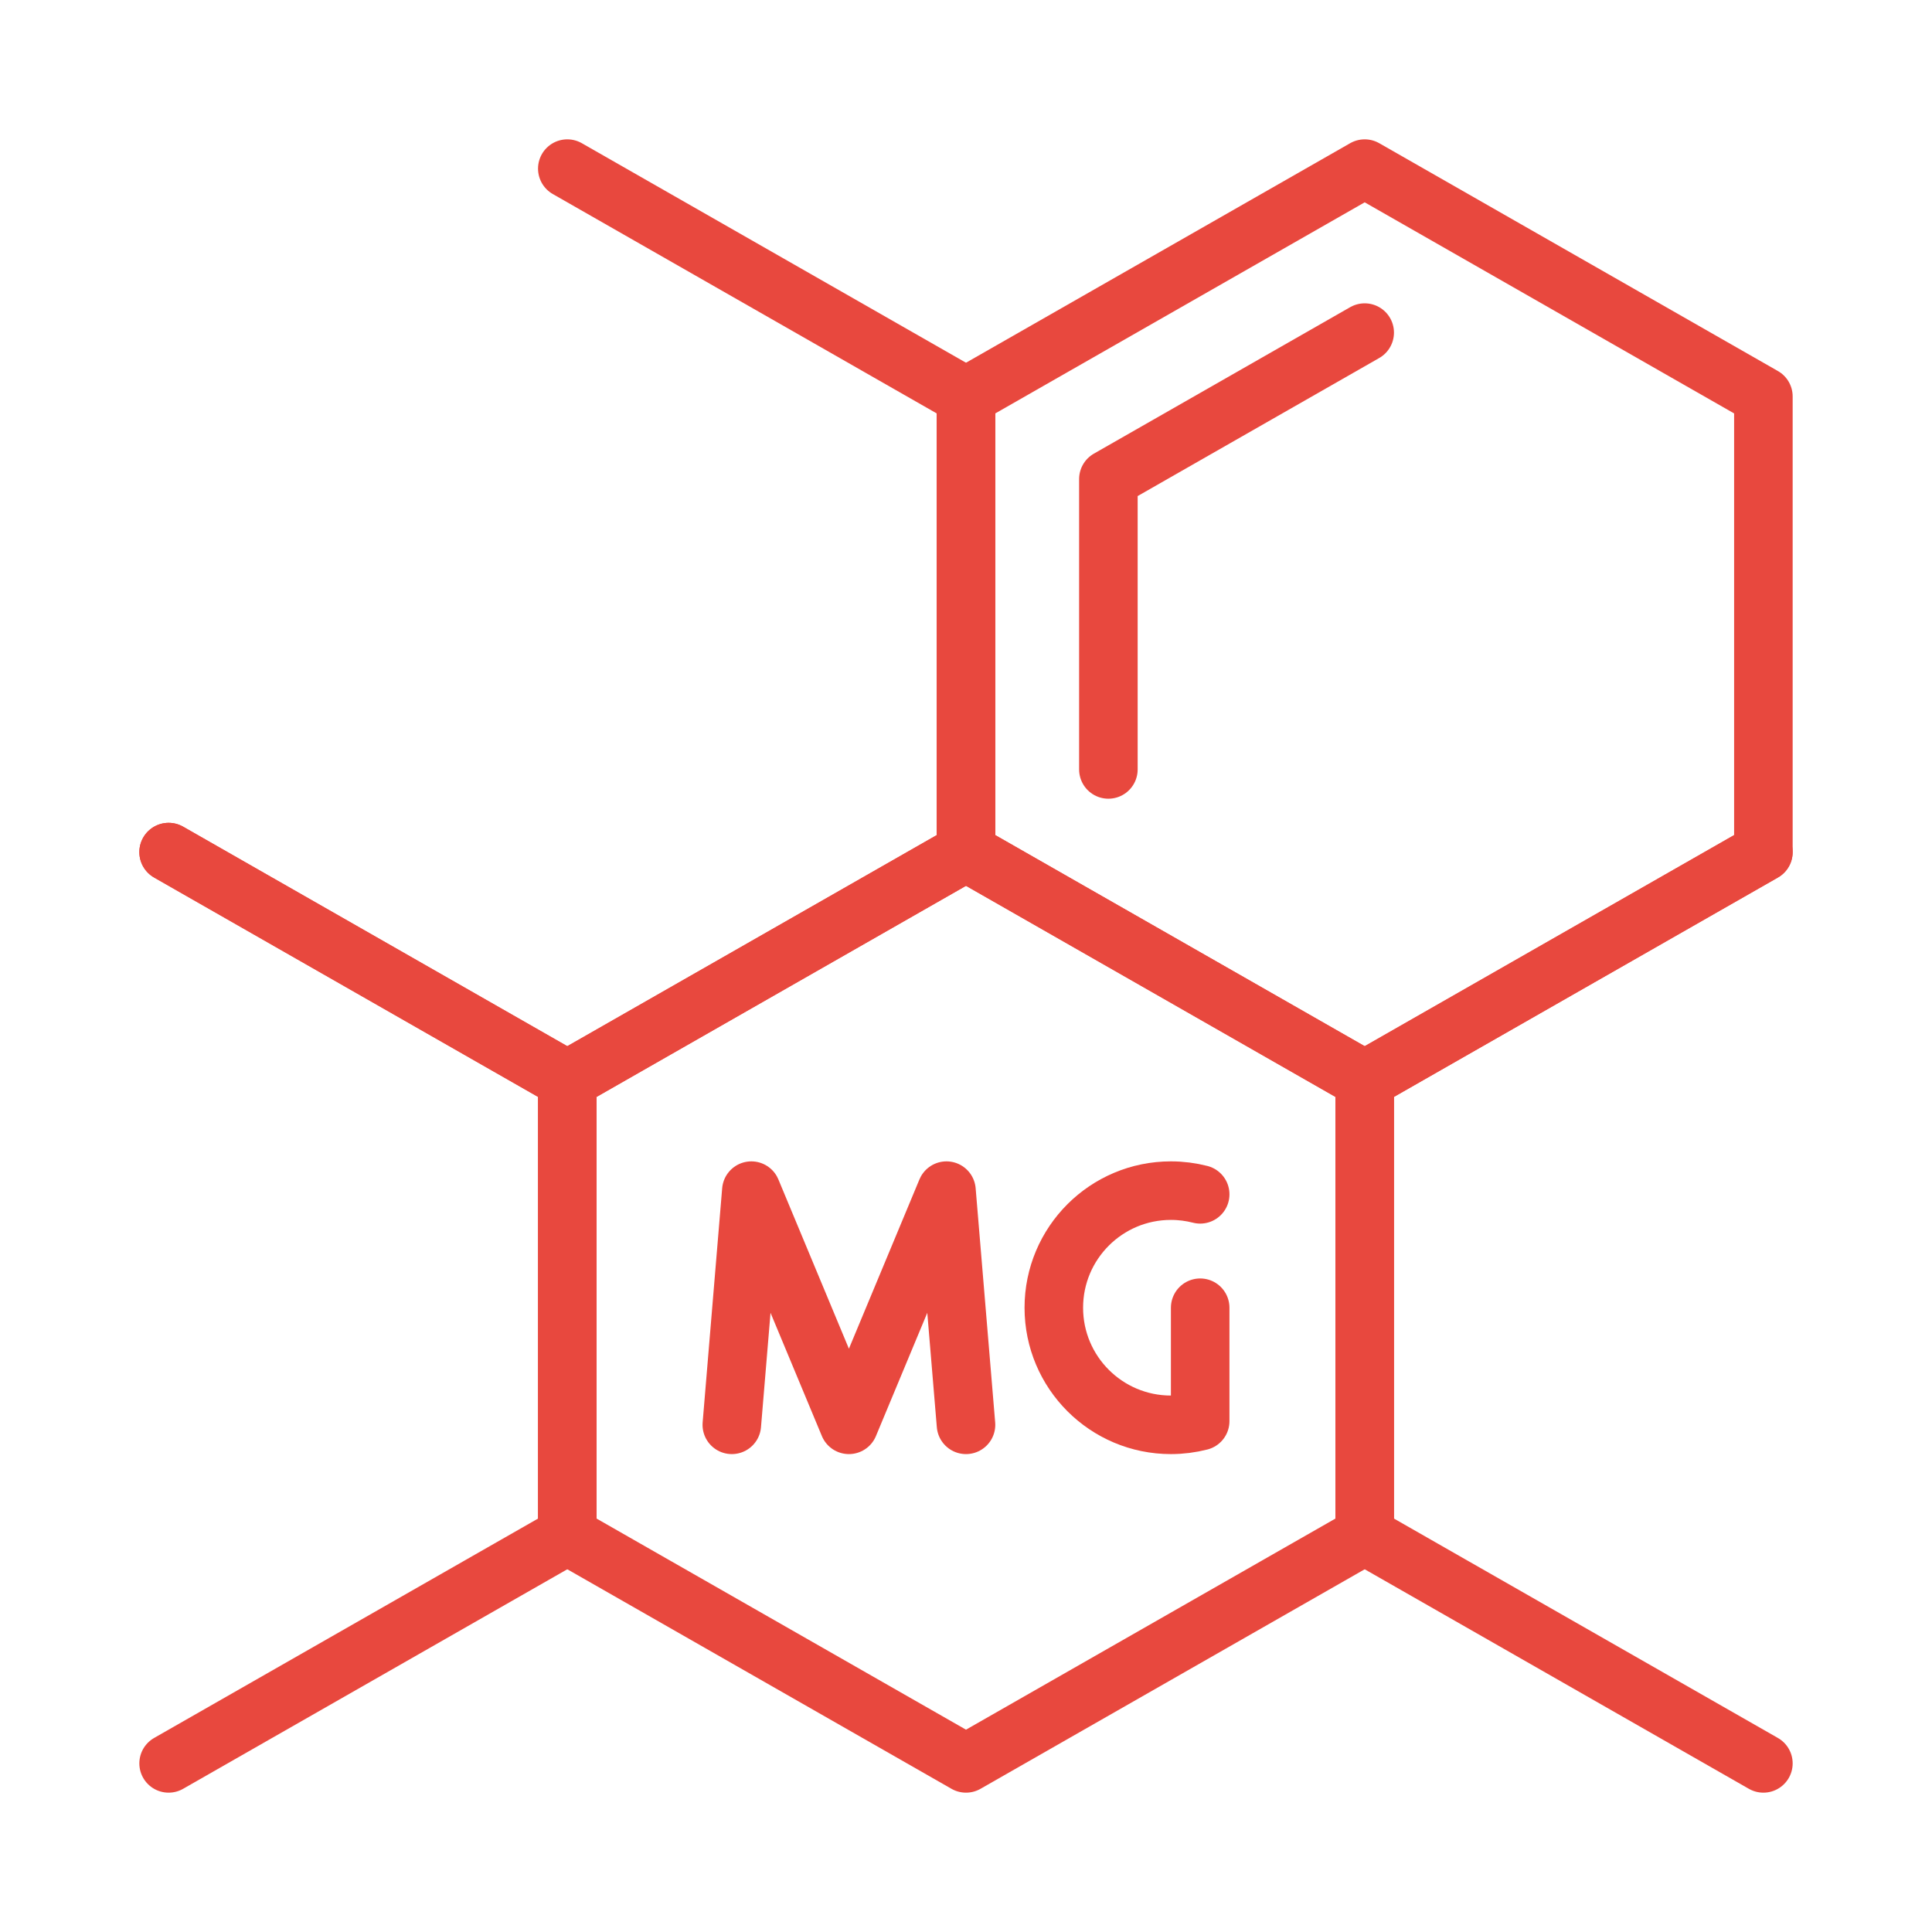
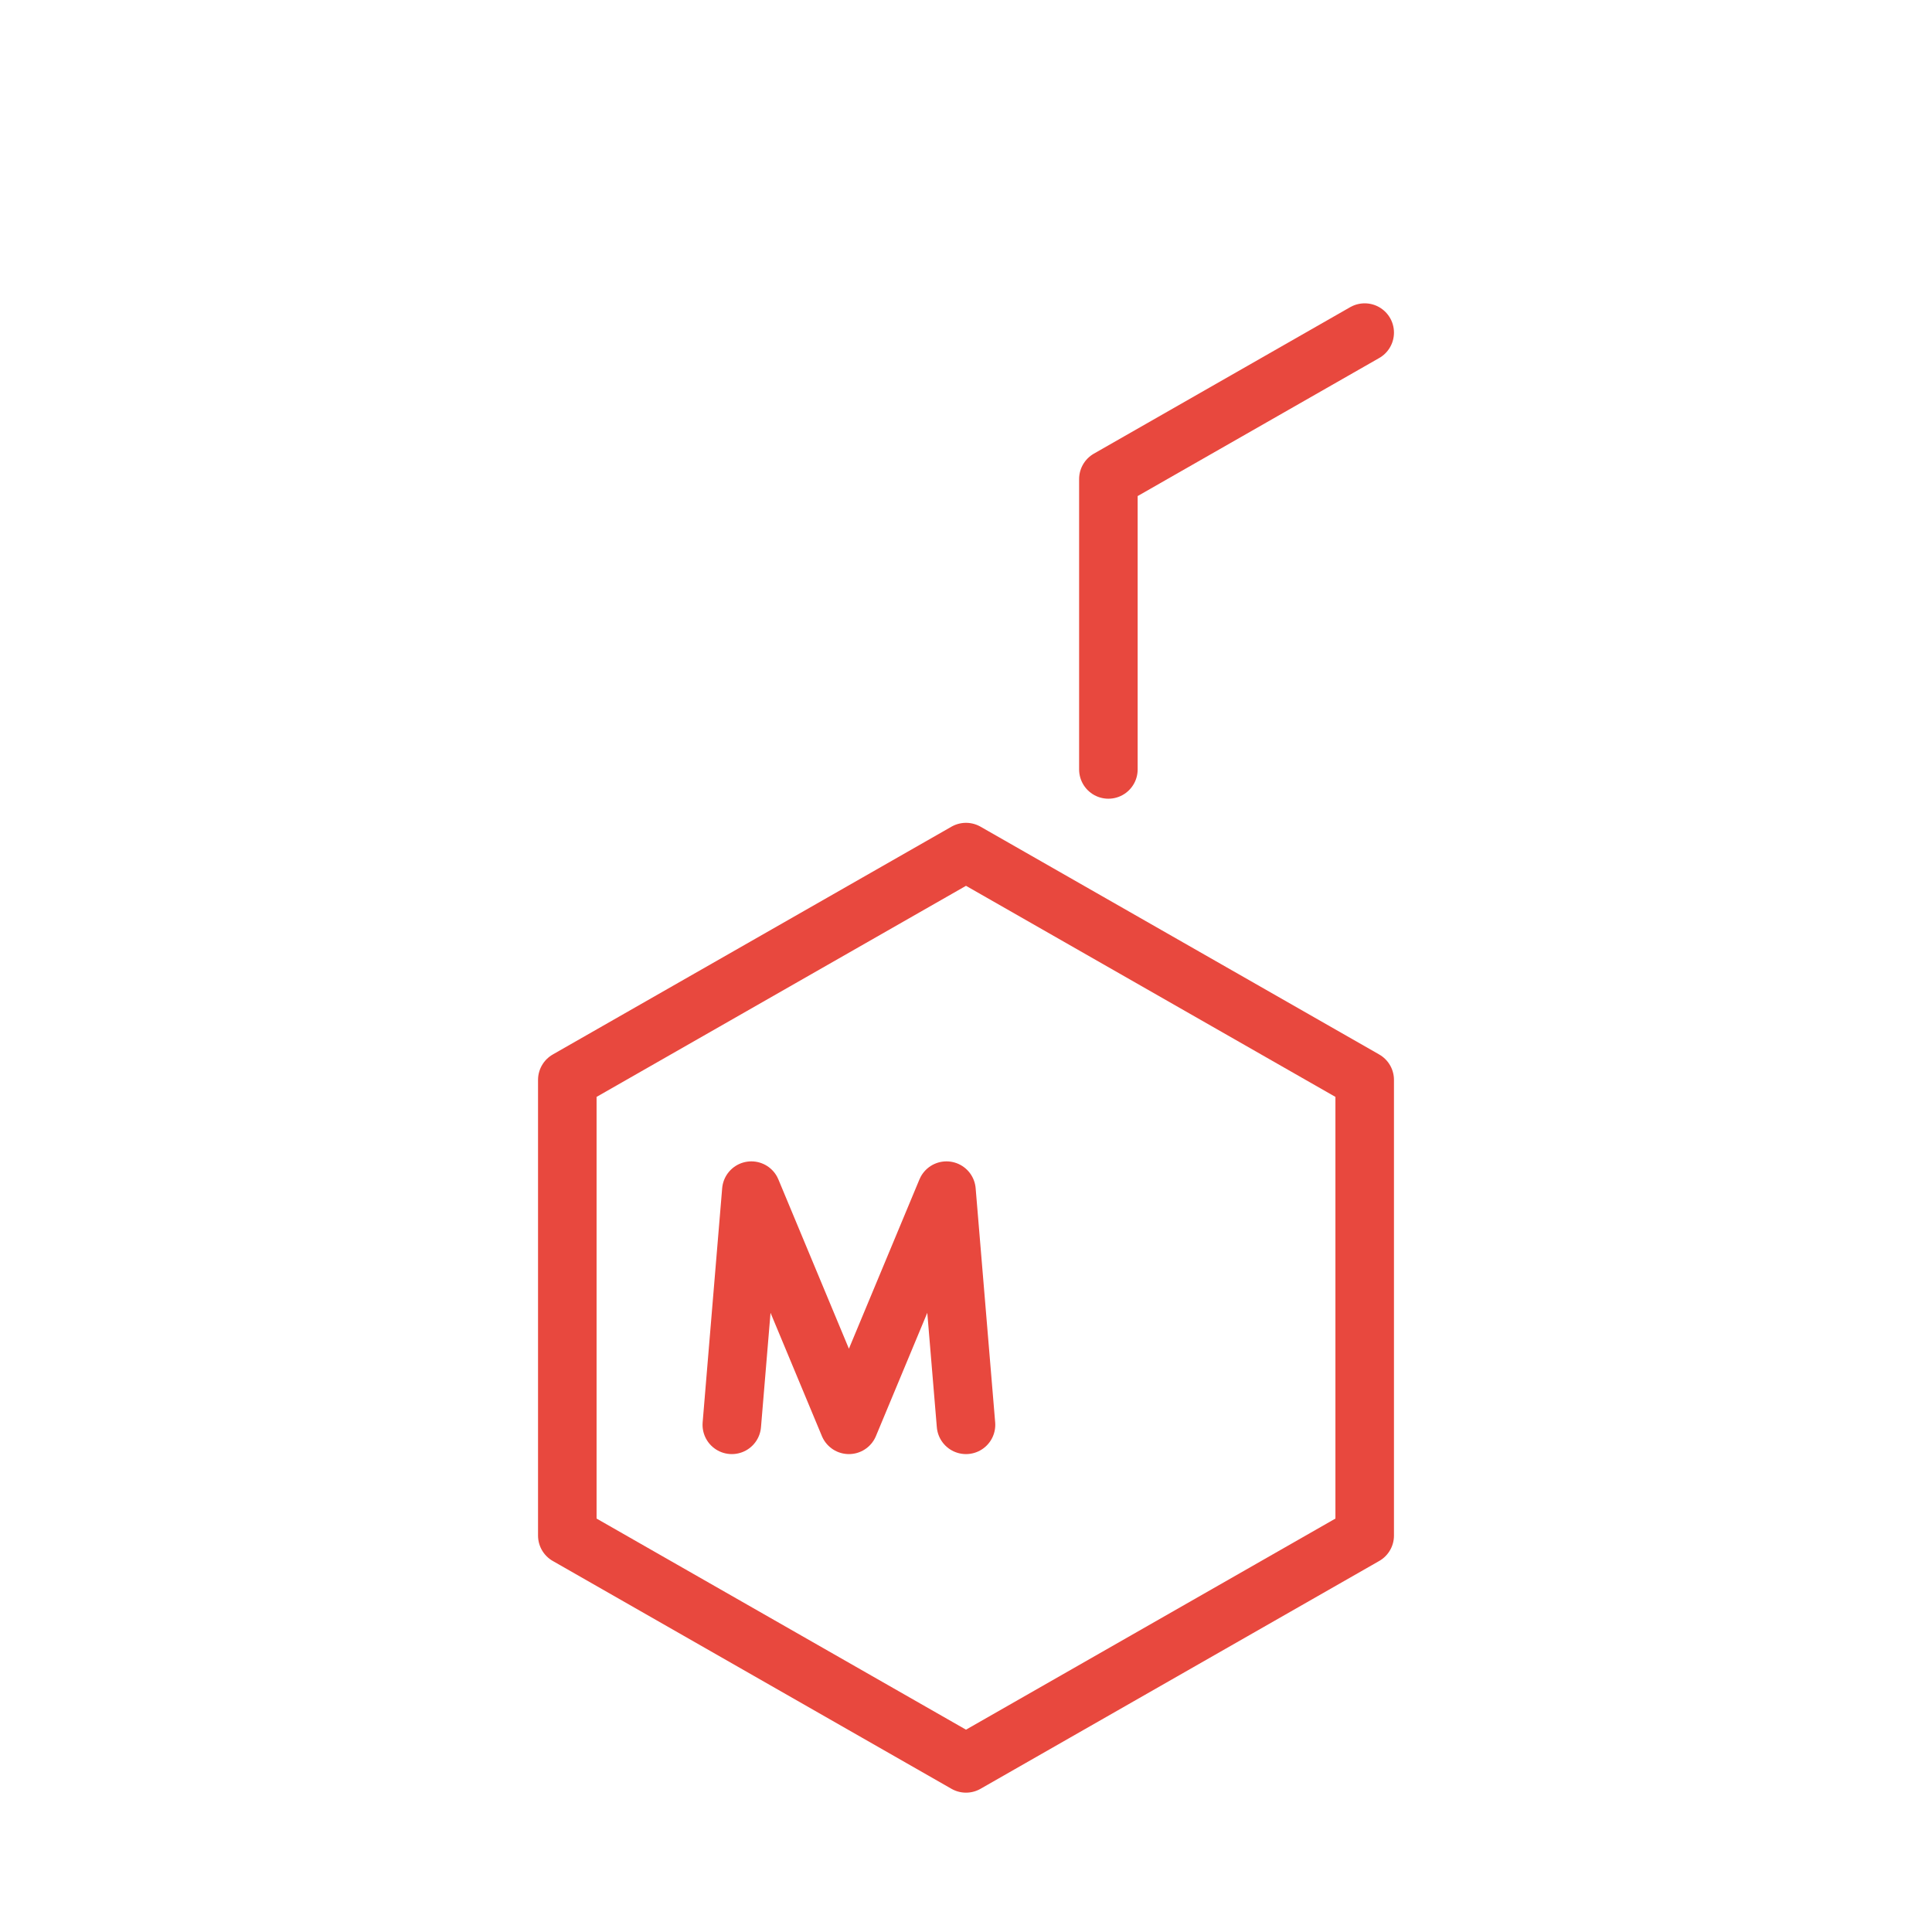
<svg xmlns="http://www.w3.org/2000/svg" version="1.1" viewBox="0 0 66 66">
  <g>
    <g id="Calque_1">
      <g>
        <g>
          <polygon points="46.62 52.457 46.62 36.891 33 29.109 19.38 36.891 19.38 52.457 33 60.24 46.62 52.457" fill="none" stroke="#e8483e" stroke-linecap="round" stroke-linejoin="round" stroke-width="2" />
-           <polygon points="60.24 29.109 60.24 13.543 46.62 5.76 33 13.543 33 29.109 46.62 36.891 60.24 29.109" fill="none" stroke="#e8483e" stroke-linecap="round" stroke-linejoin="round" stroke-width="2" />
          <polyline points="37.864 26.285 37.864 16.366 46.62 11.362" fill="none" stroke="#e8483e" stroke-linecap="round" stroke-linejoin="round" stroke-width="2" />
-           <polyline points="5.76 29.109 19.38 36.891 33 29.109 33 13.543 19.38 5.76" fill="none" stroke="#e8483e" stroke-linecap="round" stroke-linejoin="round" stroke-width="2" />
-           <polyline points="5.76 60.24 19.38 52.457 19.38 36.891 5.76 29.109" fill="none" stroke="#e8483e" stroke-linecap="round" stroke-linejoin="round" stroke-width="2" />
-           <polyline points="60.24 29.109 46.62 36.891 46.62 52.457 60.24 60.24" fill="none" stroke="#e8483e" stroke-linecap="round" stroke-linejoin="round" stroke-width="2" />
        </g>
        <g>
          <polyline points="25 48.674 25.667 40.674 29 48.674 32.333 40.674 33 48.674" fill="none" stroke="#e8483e" stroke-linecap="round" stroke-linejoin="round" stroke-width="2" />
-           <path d="M41,40.8c-.32-.082-.655-.126-1-.126-2.209,0-4,1.791-4,4,0,2.209,1.791,4,4,4,.345,0,.68-.044,1-.126v-3.874" fill="none" stroke="#e8483e" stroke-linecap="round" stroke-linejoin="round" stroke-width="2" />
        </g>
      </g>
    </g>
  </g>
</svg>